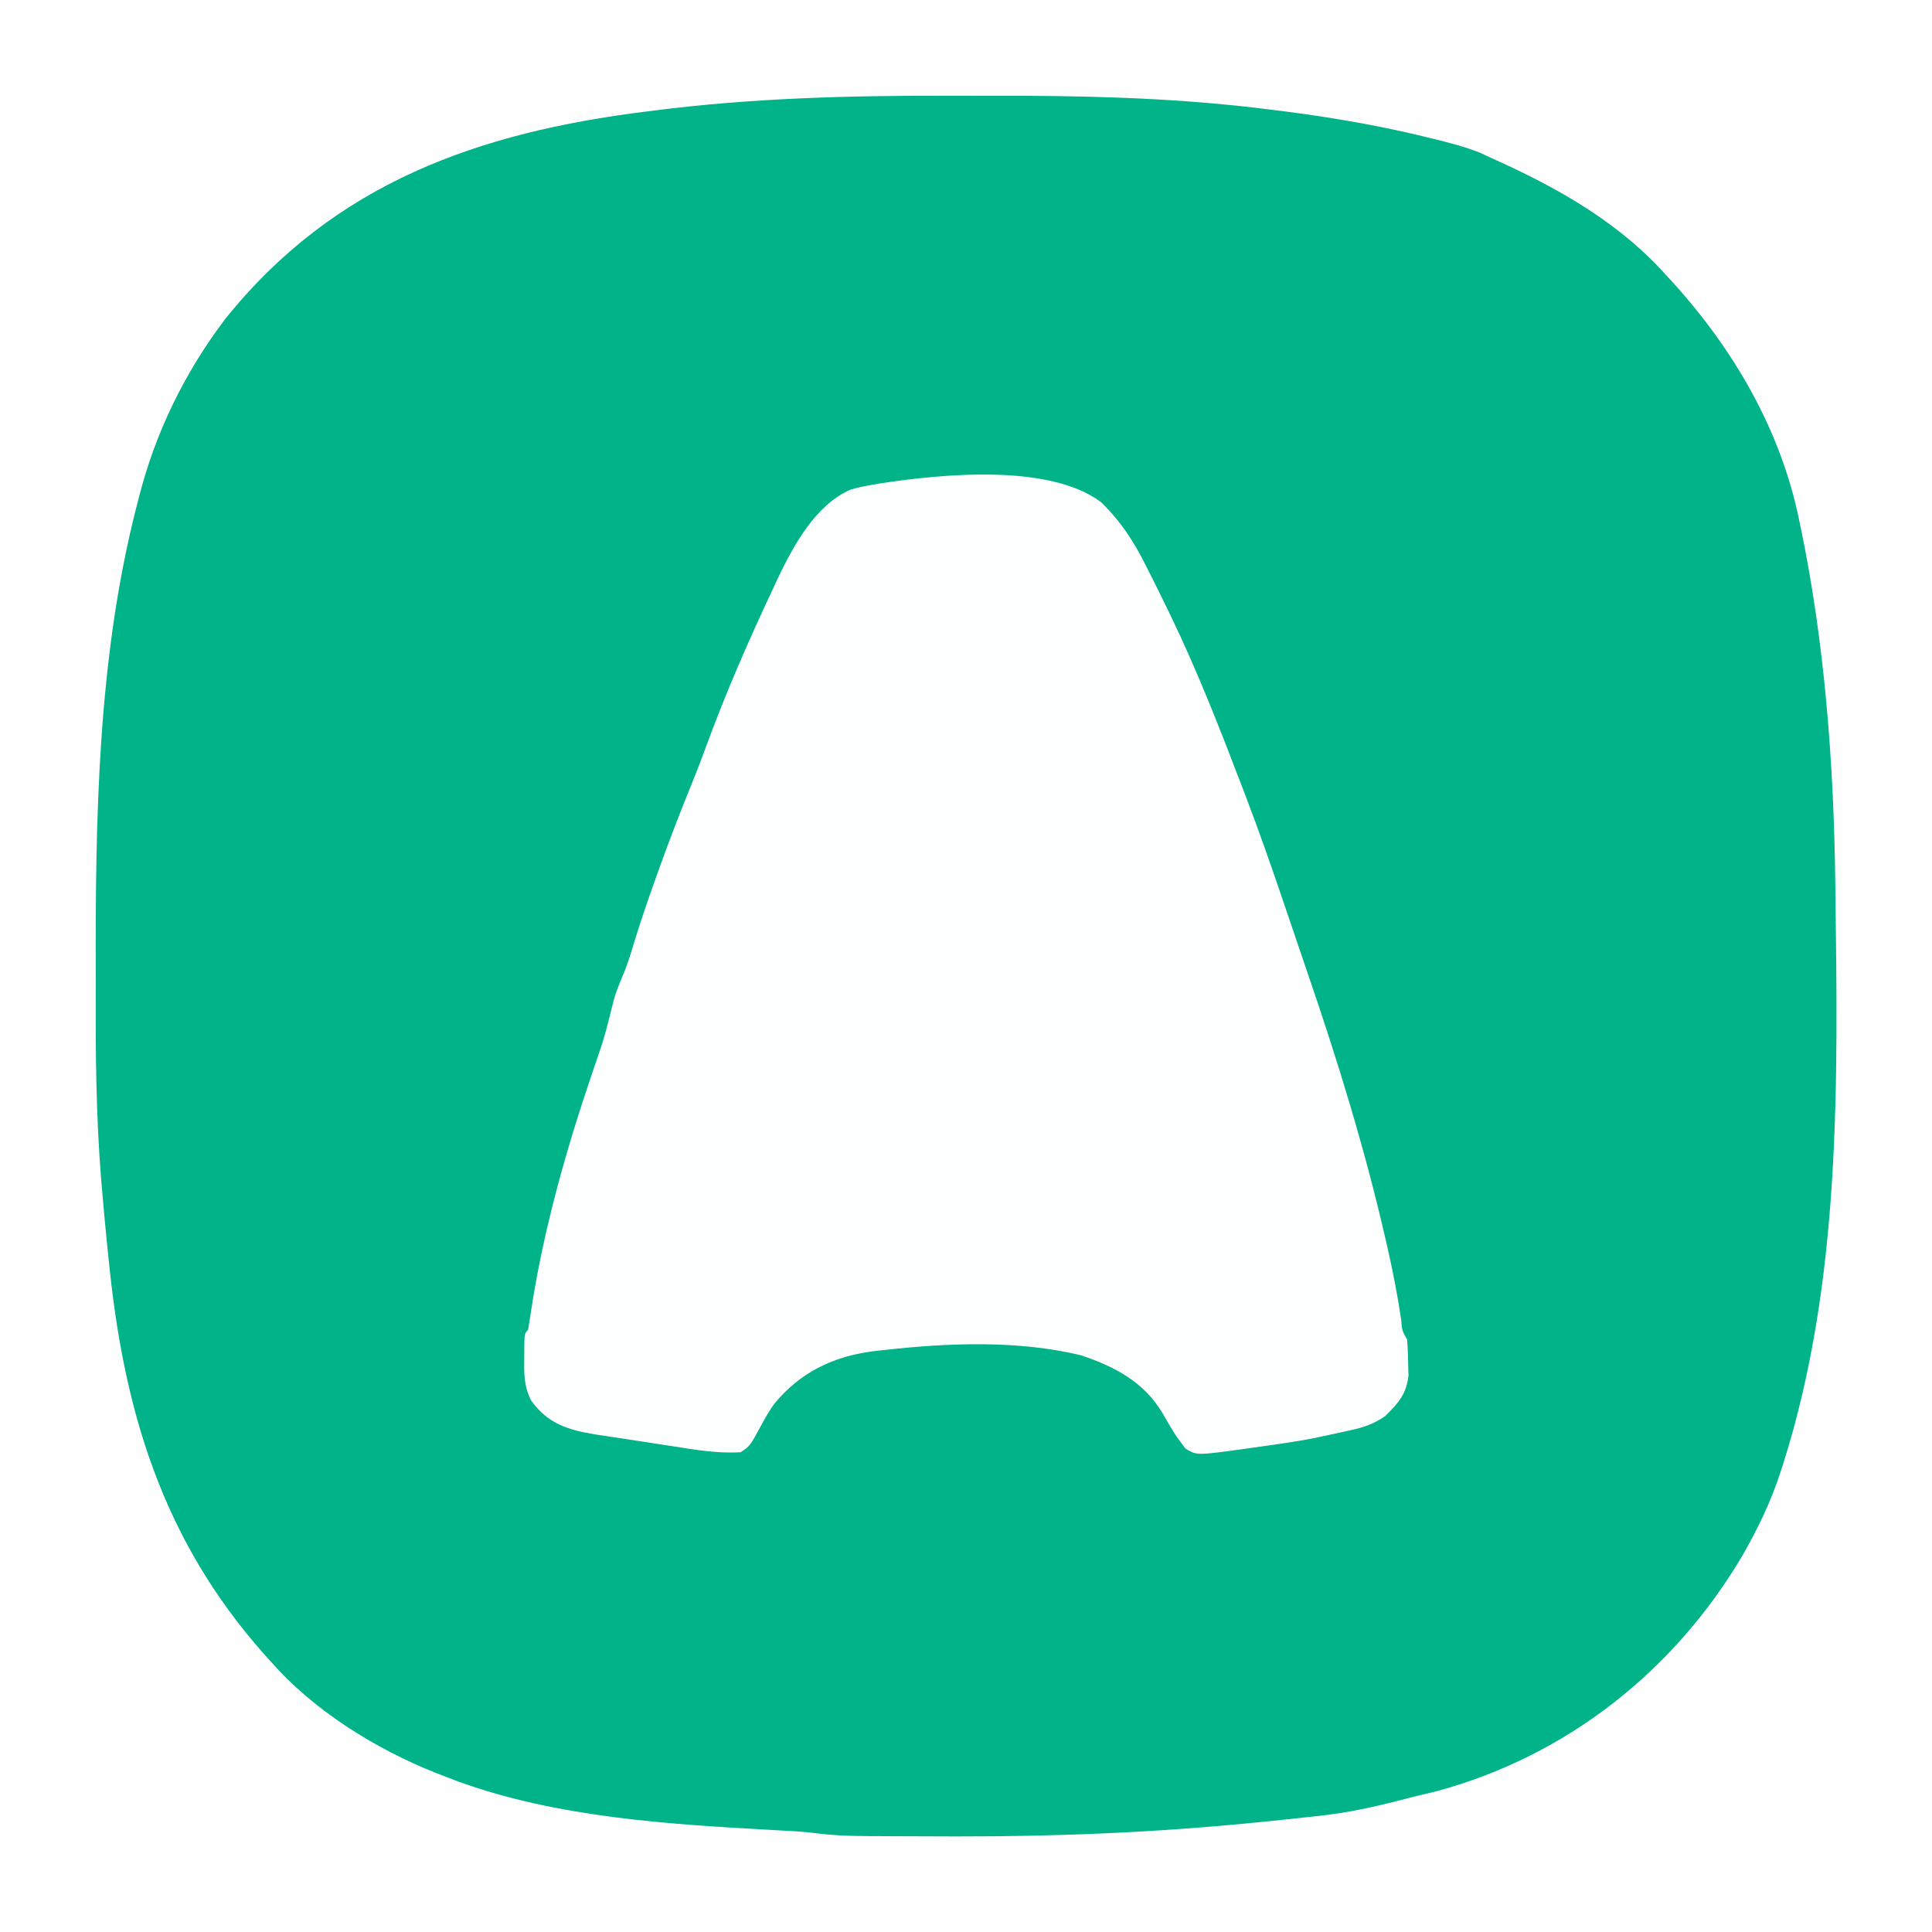
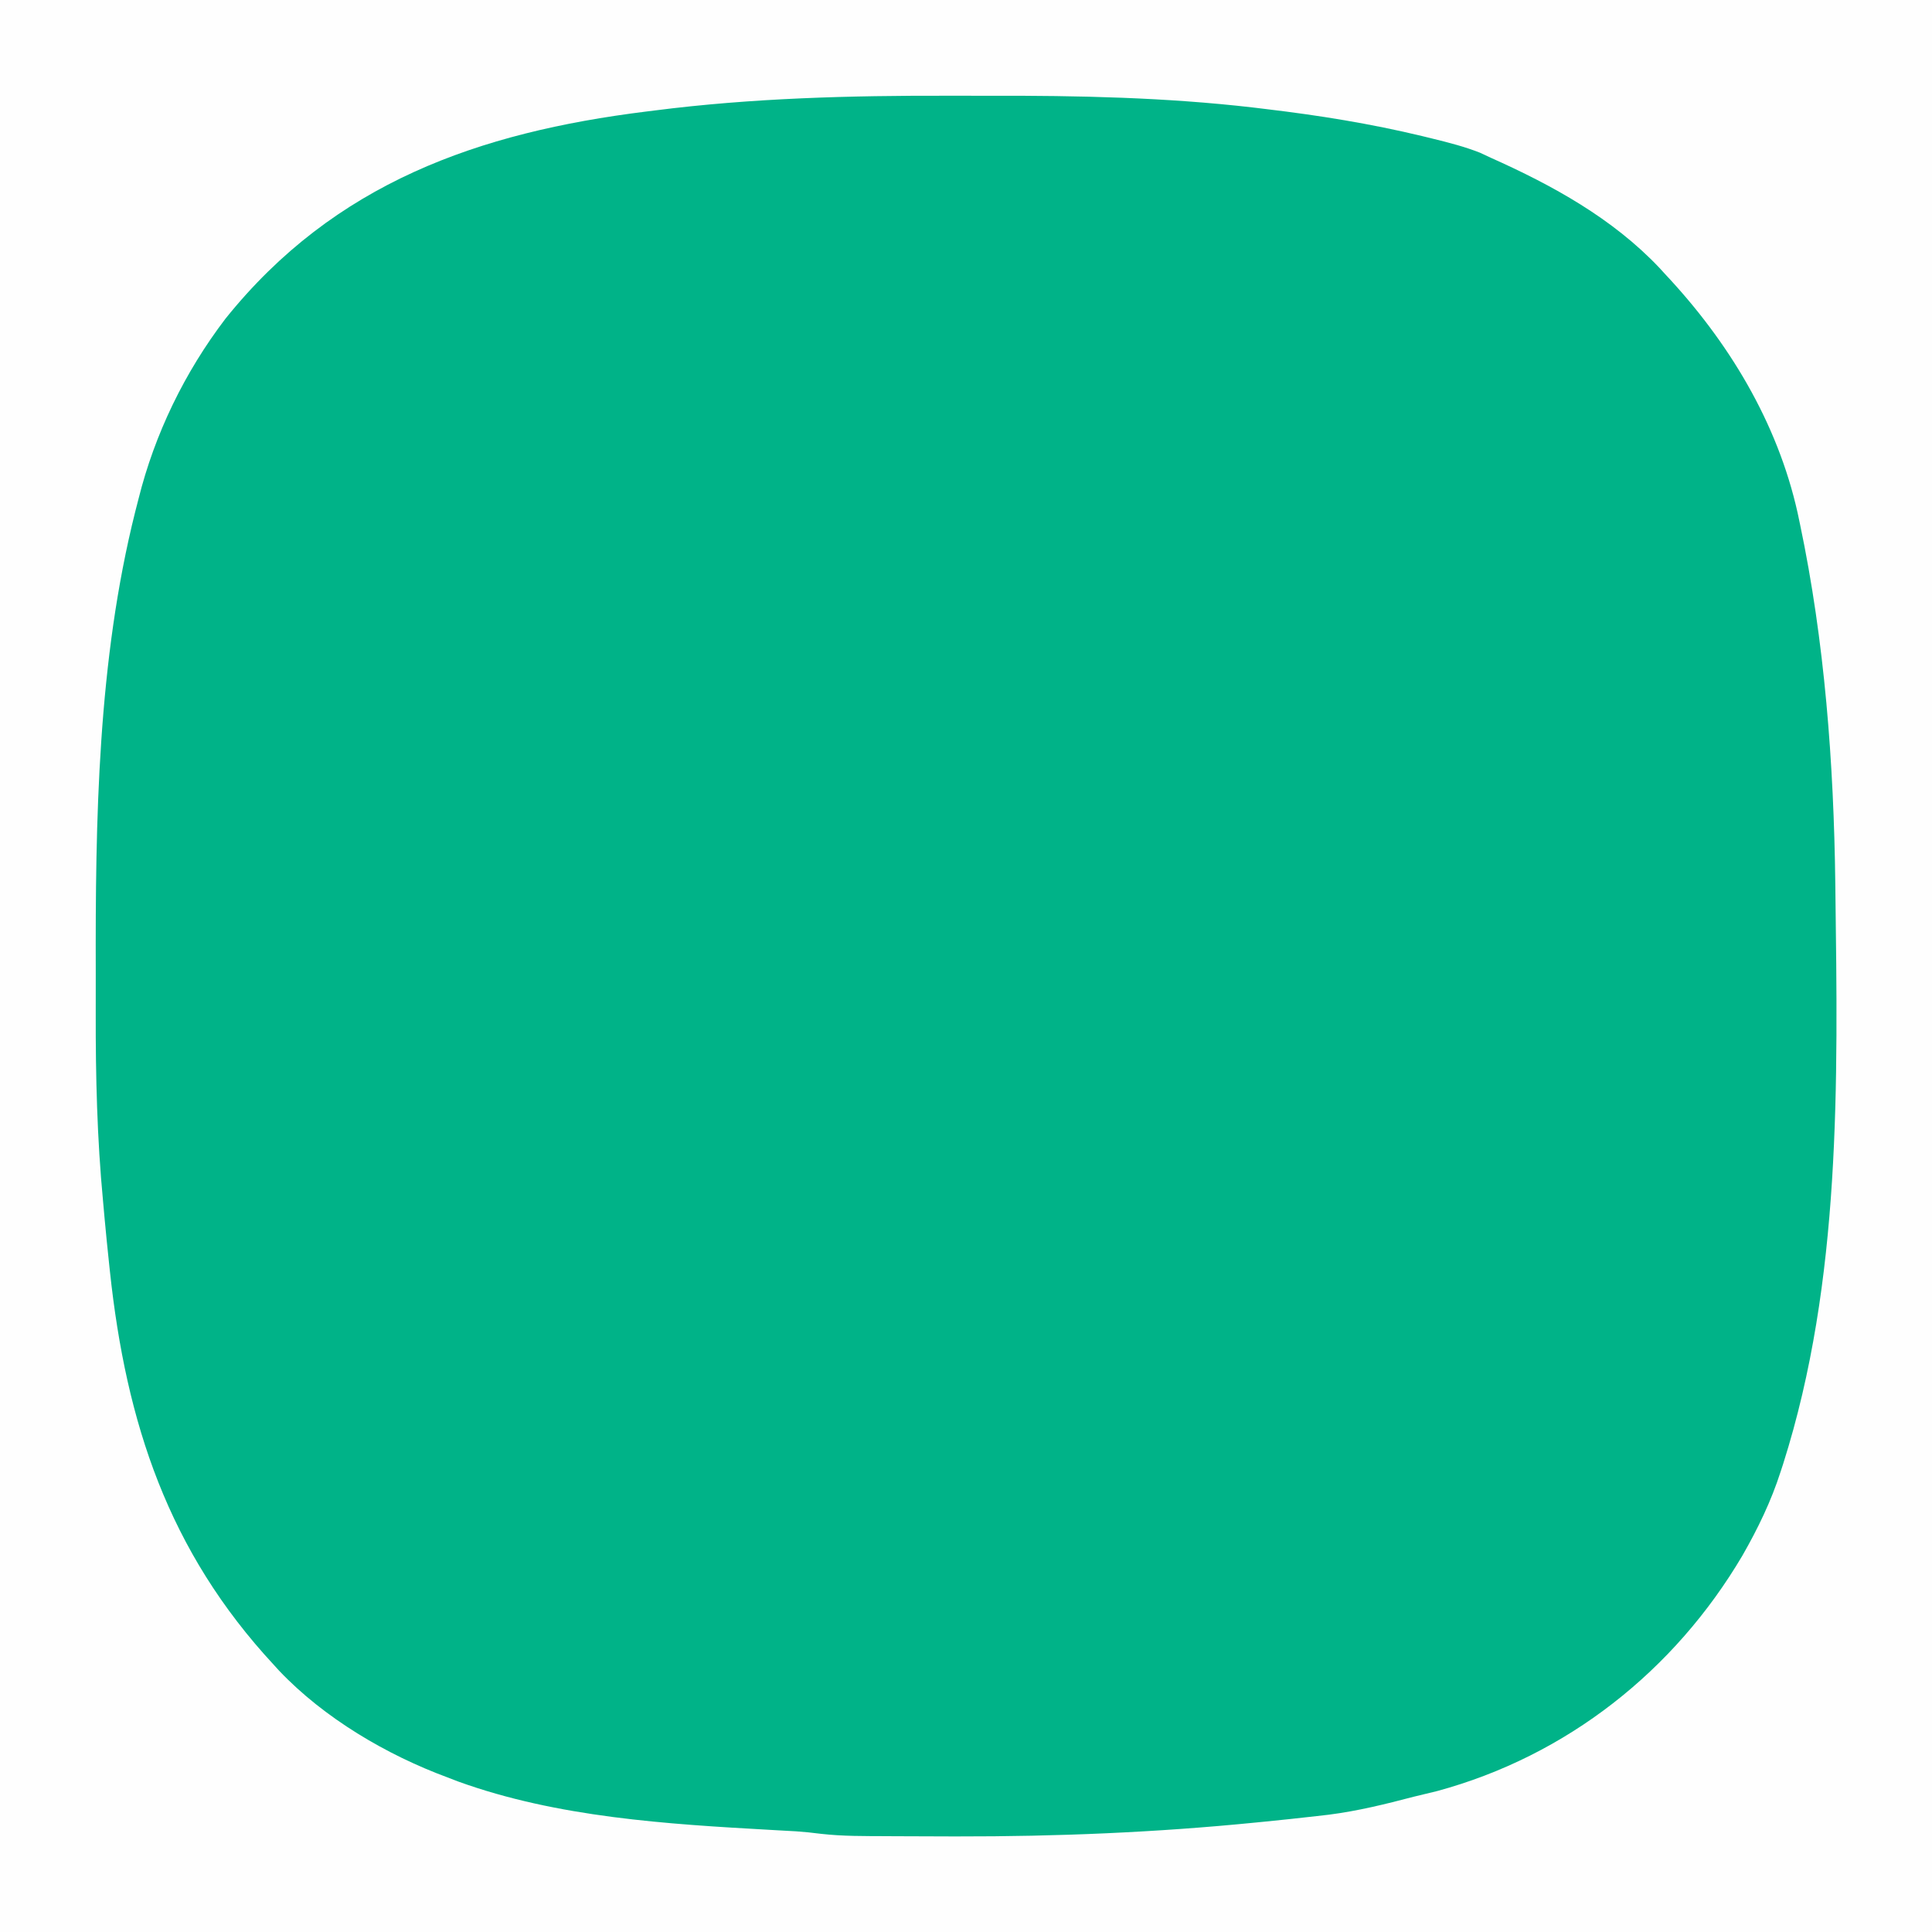
<svg xmlns="http://www.w3.org/2000/svg" version="1.1" width="600" height="600">
  <rect width="100%" height="100%" fill="#333333" stroke="none" />
  <path d="M0 0 C198 0 396 0 600 0 C600 198 600 396 600 600 C402 600 204 600 0 600 C0 402 0 204 0 0 Z " fill="#00B388" transform="translate(0,0)" />
  <path d="M0 0 C198 0 396 0 600 0 C600 198 600 396 600 600 C402 600 204 600 0 600 C0 402 0 204 0 0 Z M203.312 34.312 C202.445 34.42 201.578 34.528 200.685 34.639 C148.724 41.104 103.851 56.794 70 99 C57.343 115.621 48.038 134.759 43 155 C42.674 156.268 42.348 157.537 42.012 158.844 C30.35 205.314 29.609 254.527 29.739 302.211 C29.751 306.443 29.744 310.674 29.732 314.905 C29.688 334.372 30.158 353.605 32 373 C32.159 374.767 32.317 376.534 32.475 378.301 C32.903 382.996 33.377 387.686 33.875 392.375 C33.96 393.181 34.046 393.987 34.133 394.818 C39.18 442.006 52.292 481.739 85 517 C85.824 517.905 85.824 517.905 86.664 518.828 C100.643 533.565 120.065 544.997 139 552 C140.105 552.425 141.209 552.851 142.348 553.289 C173.165 564.415 207.103 566.495 239.542 568.303 C240.231 568.342 240.921 568.381 241.632 568.422 C243.515 568.528 245.399 568.631 247.282 568.735 C249.892 568.921 252.413 569.177 255 569.514 C261.759 570.286 268.558 570.204 275.352 570.238 C276.094 570.243 276.836 570.248 277.601 570.253 C283.276 570.289 288.95 570.305 294.625 570.312 C295.879 570.315 295.879 570.315 297.159 570.317 C328.264 570.36 359.03 569.091 390 566 C390.884 565.913 391.767 565.826 392.678 565.737 C398.103 565.201 403.522 564.625 408.938 564 C410.783 563.788 410.783 563.788 412.667 563.571 C421.667 562.419 430.238 560.302 439 558 C441.416 557.415 443.833 556.831 446.25 556.25 C486.549 545.336 520.014 518.892 541.13 483.084 C545.921 474.731 550.057 466.185 553 457 C553.256 456.216 553.512 455.432 553.776 454.624 C571.867 397.692 570.75 336.062 570 277 C569.989 276.099 569.979 275.198 569.967 274.27 C569.505 237.116 566.673 199.14 559 162.75 C558.763 161.626 558.526 160.502 558.282 159.344 C551.99 131.06 536.684 105.914 517 85 C516.196 84.116 516.196 84.116 515.375 83.215 C500.8 67.802 482.126 57.554 463 49 C461.886 48.481 460.772 47.961 459.625 47.426 C454.821 45.536 449.947 44.29 444.938 43.062 C443.873 42.802 442.809 42.541 441.712 42.272 C425.658 38.41 409.576 35.819 393.188 33.875 C391.881 33.716 390.574 33.558 389.227 33.394 C362.02 30.245 334.72 29.666 307.363 29.739 C303.114 29.751 298.866 29.744 294.617 29.732 C264.119 29.662 233.596 30.432 203.312 34.312 Z " fill="#FEFEFE" transform="translate(0,0)" />
-   <path d="M0 0 C5.993 5.827 10.107 12.12 13.812 19.562 C14.321 20.564 14.83 21.566 15.354 22.598 C16.925 25.721 18.468 28.857 20 32 C20.463 32.948 20.926 33.897 21.403 34.874 C29.926 52.505 37.017 70.719 44 89 C44.248 89.646 44.495 90.293 44.75 90.958 C48.843 101.663 52.627 112.461 56.312 123.312 C56.886 124.997 57.459 126.682 58.032 128.366 C59.17 131.71 60.305 135.054 61.438 138.399 C62.392 141.211 63.349 144.022 64.312 146.832 C73.39 173.328 81.684 200.264 88 227.562 C88.392 229.251 88.392 229.251 88.792 230.974 C90.521 238.557 92.005 246.14 93.15 253.832 C93.404 257.206 93.404 257.206 95 260 C95.182 262.414 95.278 264.771 95.312 267.188 C95.35 268.501 95.387 269.815 95.426 271.168 C94.783 276.957 92.288 279.727 88.23 283.738 C84.688 286.218 81.474 287.312 77.312 288.188 C76.6 288.35 75.888 288.512 75.155 288.679 C73.107 289.139 71.055 289.574 69 290 C68.104 290.193 67.208 290.387 66.285 290.586 C59.842 291.86 53.314 292.706 46.812 293.625 C45.404 293.828 45.404 293.828 43.966 294.035 C29.606 296.006 29.606 296.006 26.117 293.82 C25.707 293.261 25.297 292.701 24.875 292.125 C24.158 291.172 24.158 291.172 23.426 290.199 C21.885 287.823 20.471 285.394 19.062 282.938 C13.357 273.243 4.239 268.43 -6.281 264.898 C-25.827 260.176 -47.496 261.033 -67.312 263.25 C-68.332 263.359 -69.351 263.468 -70.401 263.581 C-83.132 265.181 -93.425 270.066 -101.629 280.07 C-103.142 282.2 -104.385 284.388 -105.625 286.688 C-109.086 293.085 -109.086 293.085 -112 295 C-119.182 295.449 -126.106 294.233 -133.188 293.125 C-134.902 292.864 -134.902 292.864 -136.65 292.598 C-138.949 292.247 -141.248 291.893 -143.546 291.535 C-145.887 291.173 -148.229 290.815 -150.571 290.463 C-152.282 290.205 -152.282 290.205 -154.027 289.941 C-155.047 289.789 -156.066 289.636 -157.117 289.479 C-165.546 288.079 -171.829 286.198 -177 279 C-179.295 274.685 -179.269 270.527 -179.188 265.75 C-179.187 265.018 -179.186 264.286 -179.186 263.531 C-179.141 258.141 -179.141 258.141 -178 257 C-177.655 254.89 -177.315 252.779 -176.999 250.665 C-173.188 225.734 -166.132 200.85 -158 177 C-154.279 166.181 -154.279 166.181 -151.52 155.09 C-150.719 151.871 -149.398 148.898 -148.114 145.846 C-146.974 142.933 -146.054 140.018 -145.164 137.02 C-143.056 130.084 -140.699 123.259 -138.25 116.438 C-137.597 114.613 -137.597 114.613 -136.931 112.751 C-133.738 103.896 -130.339 95.145 -126.785 86.43 C-125.414 83.06 -124.12 79.672 -122.874 76.255 C-116.706 59.354 -109.475 42.834 -101.812 26.562 C-101.35 25.564 -100.888 24.565 -100.412 23.535 C-95.538 13.36 -88.774 0.894 -77.95 -3.91 C-75.679 -4.602 -73.468 -5.053 -71.125 -5.438 C-70.25 -5.592 -69.375 -5.746 -68.474 -5.905 C-49.494 -8.791 -16.058 -12.138 0 0 Z " fill="#FDFEFE" transform="translate(342,156)" />
</svg>